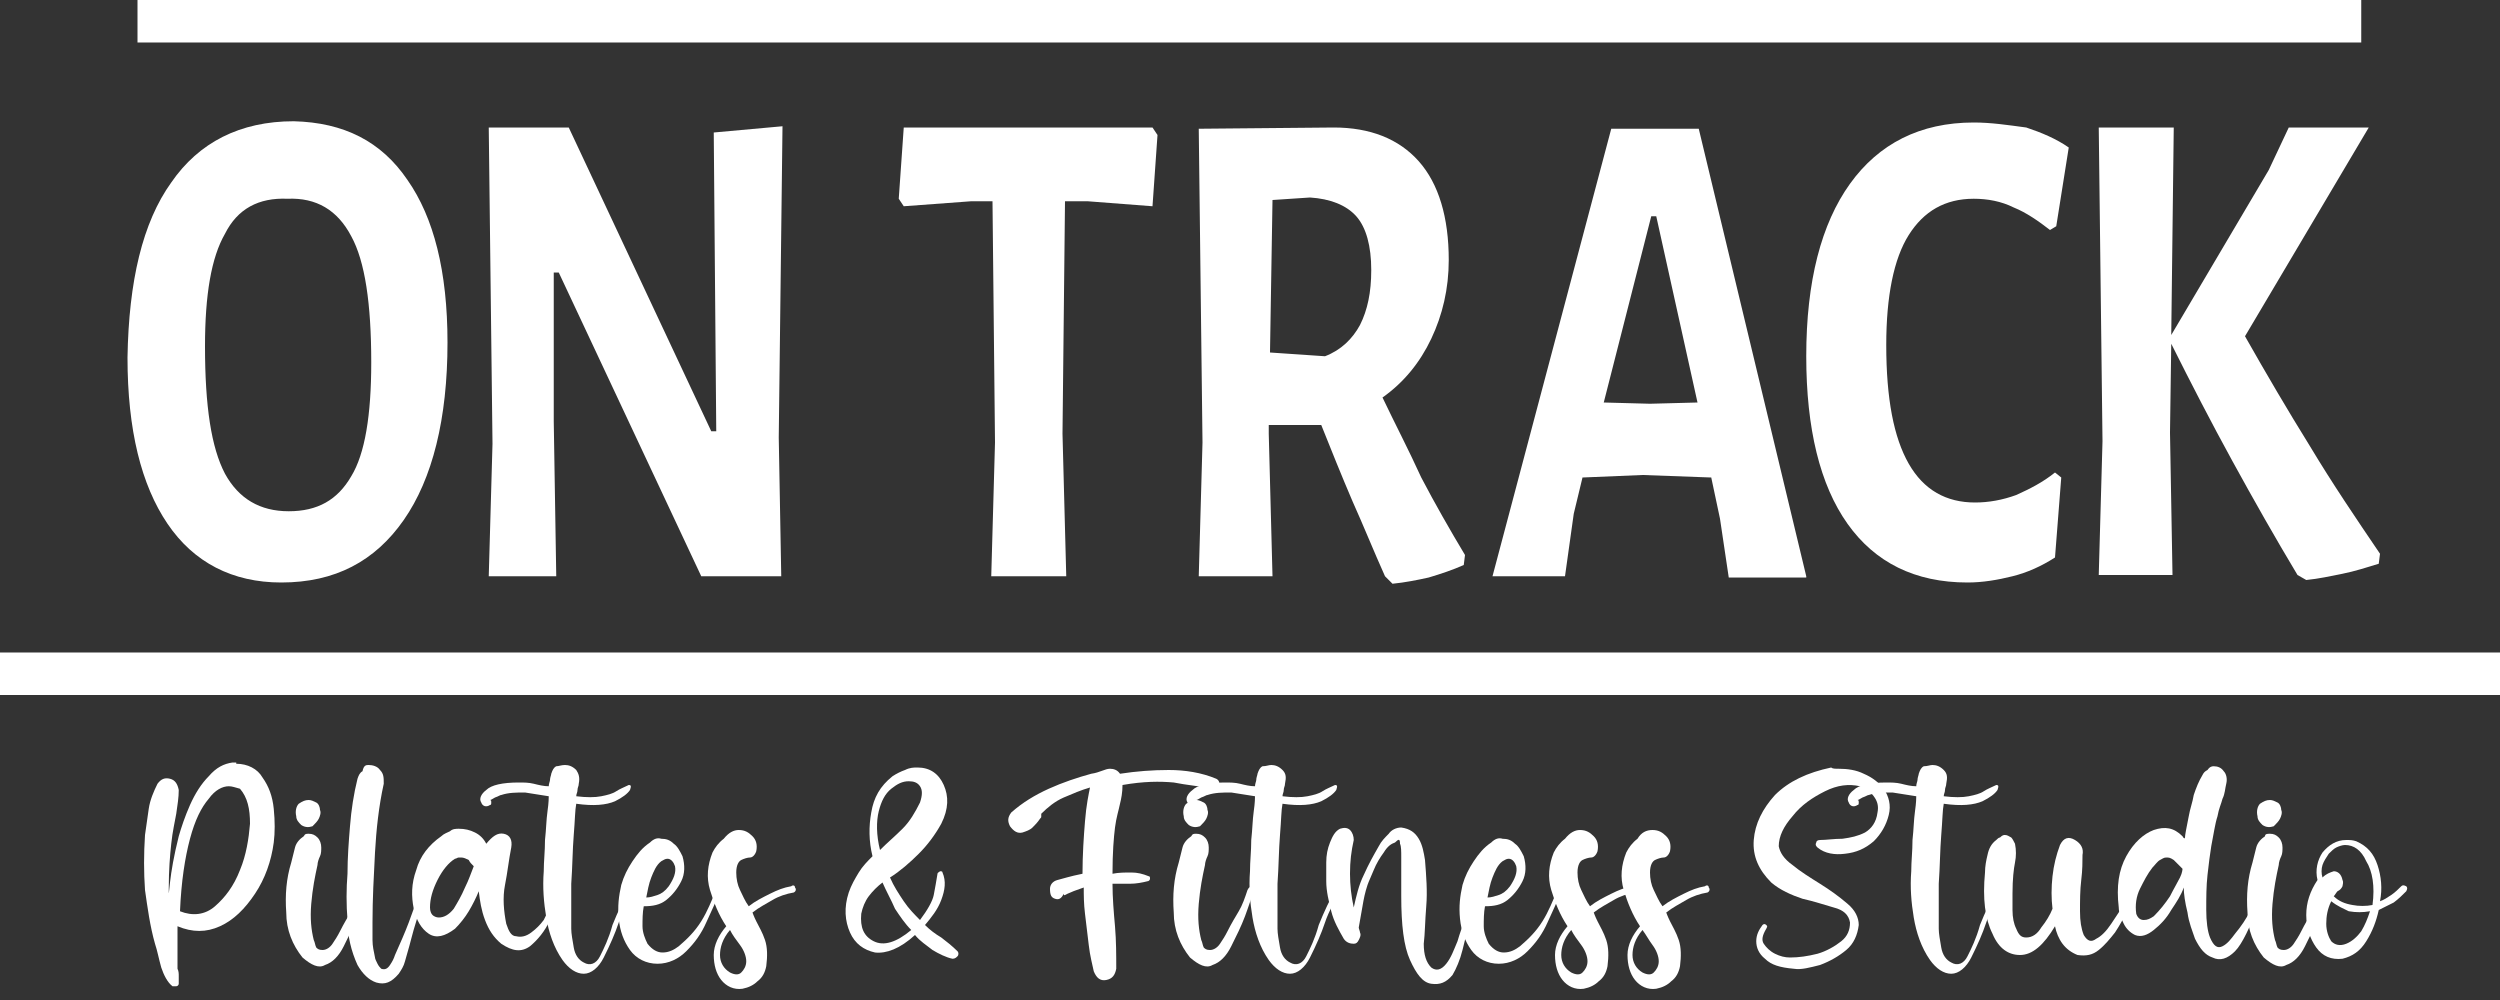
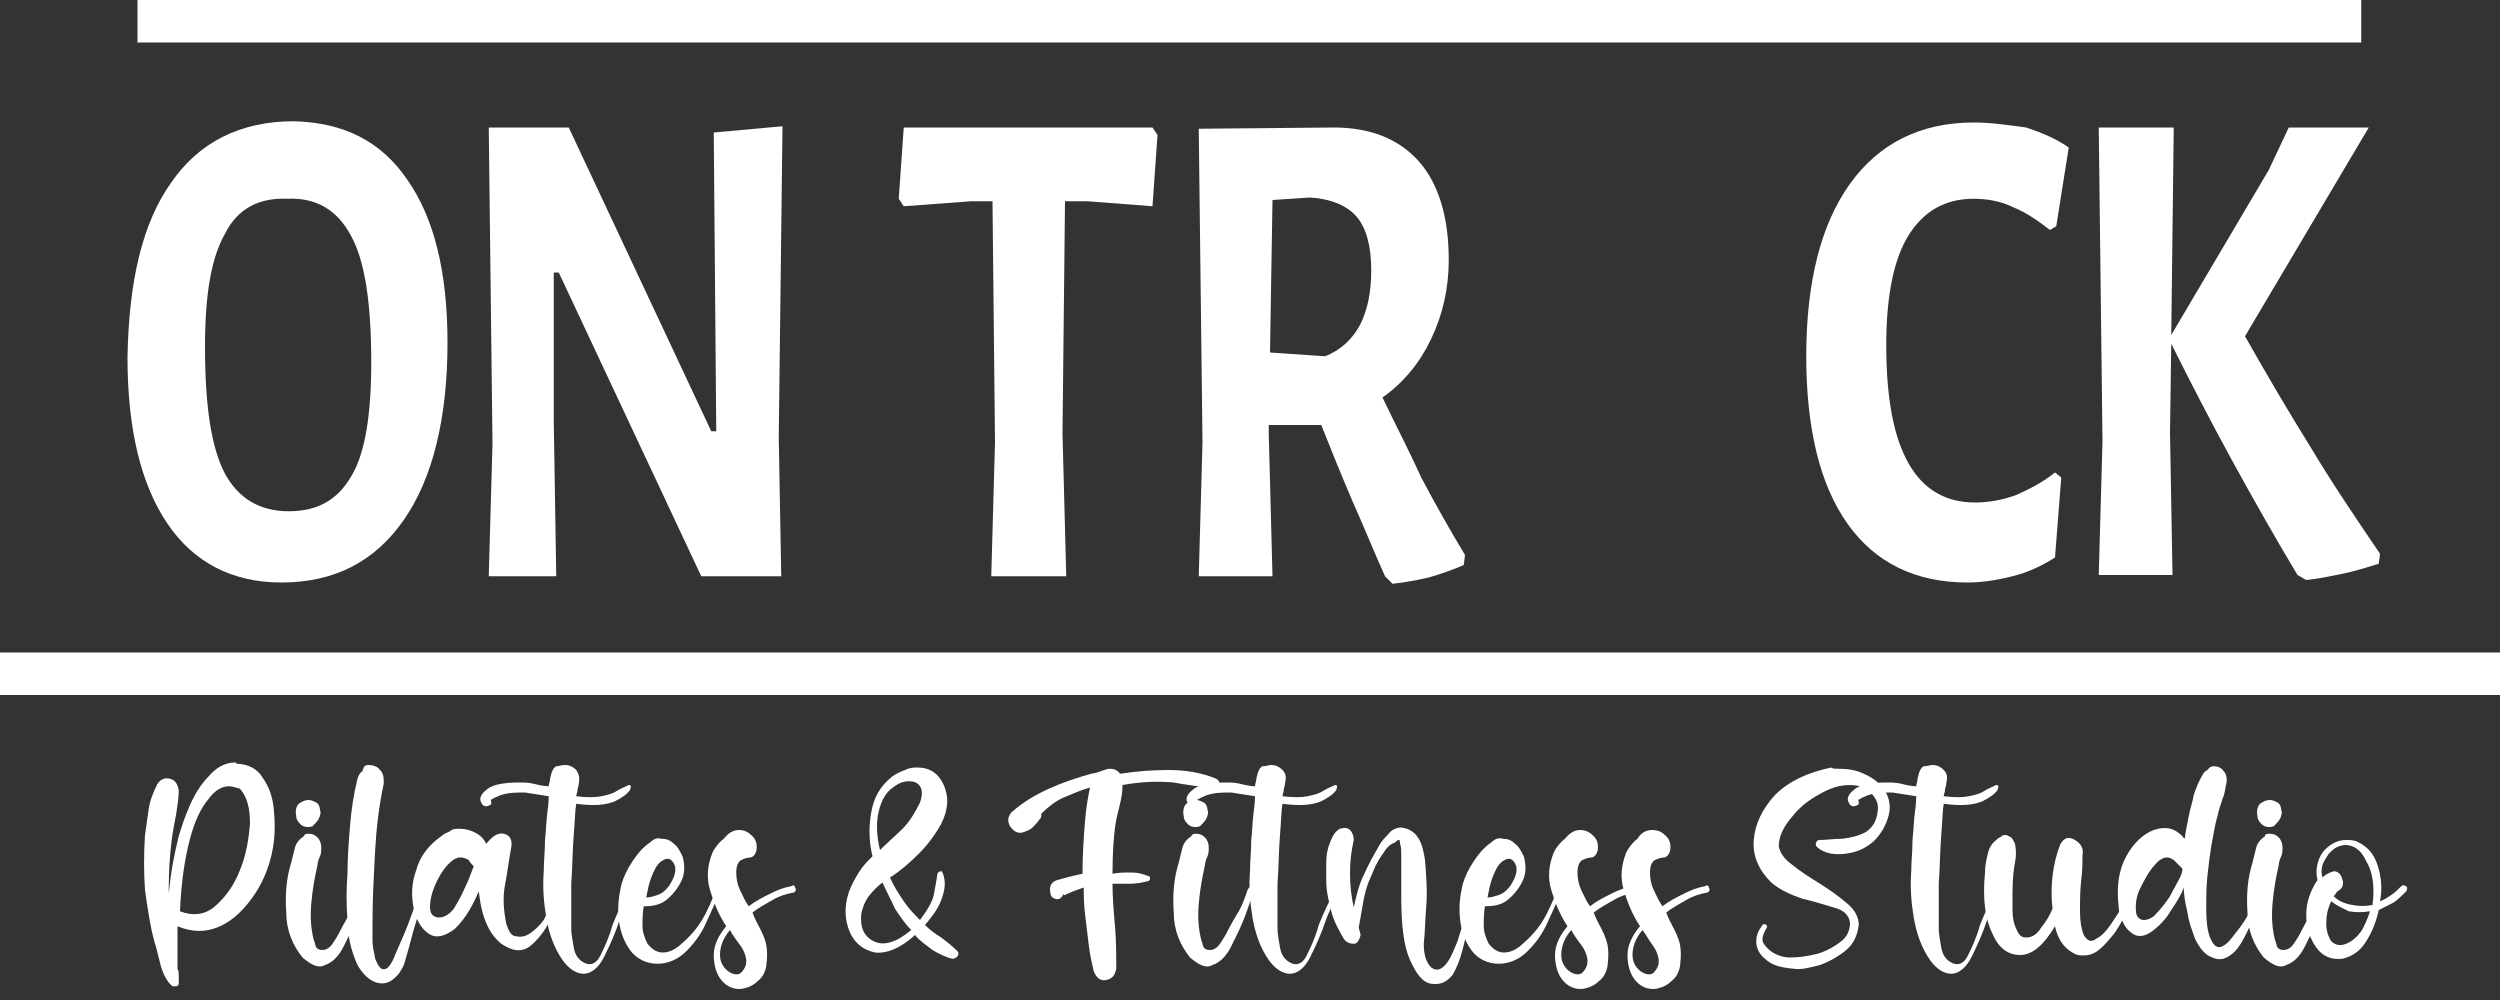
<svg xmlns="http://www.w3.org/2000/svg" version="1.1" id="Layer_1" x="0px" y="0px" viewBox="0 0 200 80" style="enable-background:new 0 0 200 80;" xml:space="preserve">
  <rect x="0" y="0" width="200" height="80" fill="#333333" stroke="none" />
  <style type="text/css">
	.st0{fill-rule:evenodd;clip-rule:evenodd;fill:#FFFFFF;}
</style>
  <g>
    <path class="st0" d="M23,15.9c2.3-0.1,4,0.9,5.1,3c1.1,2,1.6,5.4,1.6,10.1c0,4.2-0.5,7.3-1.6,9.1c-1.1,1.9-2.7,2.8-5,2.8   c-2.3,0-4-1-5.1-3c-1.1-2.1-1.6-5.4-1.6-10.2c0-4.1,0.5-7.1,1.6-9C19,16.7,20.7,15.8,23,15.9 M23.5,9.7c-4.3,0-7.6,1.7-9.8,4.9   c-2.3,3.2-3.4,7.9-3.5,14c0,5.8,1.1,10.2,3.2,13.3c2.1,3.1,5.2,4.7,9.1,4.7c4.3,0,7.5-1.7,9.8-5c2.3-3.3,3.5-8.1,3.5-14.2   c0-5.7-1.1-10-3.2-13C30.5,11.3,27.5,9.8,23.5,9.7" />
    <polygon class="st0" points="62.3,35 62.6,10.1 57.1,10.6 57.3,34.5 56.9,34.5 45.5,10.2 39.1,10.2 39.4,35.5 39.1,46.1 44.5,46.1    44.3,33.7 44.3,21.8 44.7,21.8 56.1,46.1 62.5,46.1  " />
    <polygon class="st0" points="92.6,10.8 92.2,10.2 72.3,10.2 71.9,15.9 72.3,16.5 77.7,16.1 79.4,16.1 79.6,35.4 79.3,46.1    85.3,46.1 85,34.7 85.2,16.1 87,16.1 92.2,16.5  " />
    <path class="st0" d="M101.6,28.2l0.2-12.2l3-0.2c1.6,0.1,2.9,0.6,3.7,1.5c0.8,0.9,1.2,2.4,1.2,4.3c0,1.8-0.3,3.2-0.9,4.4   c-0.6,1.1-1.5,2-2.8,2.5L101.6,28.2z M110.6,31.8c1.7-1.2,3-2.8,3.9-4.7c0.9-1.9,1.4-4,1.4-6.3c0-3.4-0.8-6.1-2.4-7.9   c-1.6-1.8-3.9-2.7-6.8-2.7l-10.8,0.1l0.3,25.1l-0.3,10.7h5.9l-0.3-11.4V34h4.2c0.8,2,1.6,4,2.5,6.1c0.9,2,1.7,4,2.6,6l0.6,0.6   c1-0.1,2-0.3,2.9-0.5c1-0.3,1.9-0.6,2.8-1l0.1-0.8c-1.2-2-2.4-4.1-3.5-6.2C112.7,36,111.6,33.9,110.6,31.8" />
-     <path class="st0" d="M135.8,32.2l-3.8,0.1l-3.7-0.1l3.8-14.9h0.4L135.8,32.2z M144.5,46.1l-8.6-35.8h-7l-9.5,35.8h5.8l0.7-5   l0.7-2.9l4.8-0.2l5.5,0.2l0.7,3.3l0.7,4.7H144.5z" />
    <path class="st0" d="M157.9,9.8c-4.3,0-7.6,1.7-9.9,4.9c-2.3,3.2-3.5,7.8-3.5,13.8c0,5.8,1.1,10.3,3.3,13.4   c2.2,3.1,5.4,4.7,9.6,4.7c1.2,0,2.4-0.2,3.6-0.5c1.2-0.3,2.3-0.8,3.4-1.5l0.5-6.4l-0.5-0.4c-1,0.8-2,1.3-3.1,1.8   c-1.1,0.4-2.2,0.6-3.3,0.6c-2.3,0-4.1-1-5.3-3.1c-1.2-2.1-1.8-5.2-1.8-9.5c0-3.9,0.6-6.9,1.8-8.8c1.2-1.9,2.9-2.9,5.2-2.9   c1.1,0,2.2,0.2,3.2,0.7c1,0.4,2,1.1,2.9,1.8l0.5-0.3l1-6.3c-1-0.7-2.2-1.2-3.4-1.6C160.6,10,159.3,9.8,157.9,9.8" />
    <path class="st0" d="M189.5,10.2h-6.4l-1.6,3.4l-7.8,13.2l0.2-16.6h-6l0.3,25.1l-0.3,10.7h5.9l-0.2-11.4l0.1-7.1   c1.6,3.2,3.2,6.3,4.9,9.4c1.7,3.1,3.4,6.1,5.2,9.1l0.7,0.4c1-0.1,1.9-0.3,2.9-0.5c1-0.2,1.9-0.5,2.9-0.8l0.1-0.8   c-1.9-2.8-3.8-5.6-5.6-8.6c-1.8-2.9-3.5-5.8-5.2-8.8L189.5,10.2z" />
    <rect y="52.2" class="st0" width="200" height="3.4" />
    <rect x="11" class="st0" width="177.9" height="3.4" />
  </g>
  <path class="st0" d="M18.3,62.9c-0.5,0-1.1,0.3-1.6,1c-0.6,0.7-1.1,1.7-1.5,3.2c-0.4,1.5-0.7,3.4-0.8,5.8c1,0.4,2,0.3,2.8-0.4  c0.8-0.7,1.5-1.6,2-2.9c0.5-1.2,0.7-2.5,0.8-3.7c0-1.2-0.2-2.1-0.8-2.8C18.8,63,18.6,62.9,18.3,62.9 M18.9,61.1  c0.9,0,1.7,0.4,2.1,1.1c0.5,0.7,0.8,1.5,0.9,2.5c0.1,1,0.1,1.9,0,2.7c-0.2,1.5-0.7,2.9-1.5,4.1c-0.8,1.2-1.7,2.1-2.8,2.6  c-1.1,0.5-2.2,0.5-3.4,0c0,1.1,0,2.2,0,3.4c0.1,0.2,0.1,0.4,0.1,0.6c0,0.2,0,0.4,0,0.6c0,0.1-0.1,0.2-0.2,0.2c-0.1,0-0.2,0-0.3,0  c-0.4-0.3-0.7-0.9-0.9-1.5c-0.2-0.7-0.3-1.3-0.5-1.9c-0.4-1.4-0.6-2.9-0.8-4.3c-0.1-1.4-0.1-2.9,0-4.4c0.1-0.7,0.2-1.4,0.3-2.1  c0.1-0.7,0.4-1.4,0.7-2c0.3-0.4,0.6-0.5,1-0.4c0.4,0.1,0.6,0.4,0.7,0.9c0,0.6-0.1,1.2-0.2,1.9c-0.1,0.6-0.3,1.4-0.4,2.4  c-0.1,0.9-0.2,2.1-0.2,3.6c0,0.6,0,0.4,0.1-0.5c0.1-0.9,0.3-2.1,0.7-3.7c0.2-0.7,0.5-1.6,0.9-2.5c0.4-0.9,0.9-1.7,1.5-2.3  c0.6-0.7,1.2-1,1.9-1.1H18.9z" />
  <path class="st0" d="M24.7,66.7c0.3,0,0.5,0.1,0.7,0.3c0.2,0.2,0.3,0.5,0.3,0.8c0,0.2,0,0.5-0.1,0.7c-0.1,0.2-0.2,0.5-0.2,0.7  c-0.2,0.9-0.4,1.9-0.5,3.1c-0.1,1.2,0,2.1,0.2,2.9c0.1,0.2,0.1,0.4,0.2,0.6c0.1,0.1,0.2,0.2,0.5,0.2c0.3,0,0.6-0.2,0.8-0.5  c0.2-0.3,0.4-0.6,0.6-1c0.3-0.6,0.6-1.1,0.9-1.6c0.3-0.5,0.5-1.1,0.7-1.7c0.1-0.2,0.2-0.3,0.4-0.2c0.1,0.1,0.2,0.2,0.1,0.4  c-0.2,0.4-0.4,1.1-0.7,1.9c-0.3,0.8-0.7,1.6-1.1,2.4c-0.4,0.8-0.9,1.3-1.5,1.5c-0.5,0.3-1.1,0-1.8-0.6c-0.8-1-1.3-2.2-1.3-3.6  c-0.1-1.4,0-2.7,0.4-4c0.1-0.4,0.2-0.8,0.3-1.2c0.1-0.4,0.4-0.7,0.7-0.9C24.4,66.7,24.5,66.7,24.7,66.7 M24.7,64  c0.2,0,0.4,0.1,0.6,0.2c0.2,0.1,0.3,0.4,0.3,0.6c0.1,0.2,0,0.5-0.1,0.7c-0.1,0.2-0.3,0.4-0.5,0.6c-0.3,0.1-0.6,0.1-0.9-0.1  c-0.2-0.2-0.4-0.4-0.4-0.7c-0.1-0.4,0-0.8,0.2-1C24.2,64.1,24.4,64,24.7,64" />
  <path class="st0" d="M29.5,61.2c0.3,0,0.7,0.1,0.9,0.4c0.3,0.3,0.3,0.6,0.3,1.1c-0.4,1.8-0.6,3.7-0.7,5.5c-0.1,1.9-0.2,3.7-0.2,5.6  c0,0.5,0,0.9,0,1.4c0,0.5,0.1,0.9,0.2,1.4c0,0.1,0.1,0.3,0.2,0.5s0.2,0.3,0.3,0.4c0.3,0.1,0.5,0,0.7-0.3c0.2-0.3,0.3-0.5,0.4-0.8  c0.4-0.9,0.8-1.8,1.1-2.6c0.3-0.8,0.6-1.7,1-2.7c0.1-0.1,0.2-0.2,0.3-0.1c0.1,0,0.2,0.1,0.1,0.3c-0.6,1.7-1,3-1.2,3.8  c-0.2,0.8-0.4,1.4-0.5,1.8c-0.1,0.4-0.3,0.7-0.5,1c-0.6,0.7-1.1,0.9-1.8,0.7c-0.6-0.2-1.1-0.7-1.5-1.4c-0.5-1.1-0.8-2.3-0.8-3.6  c-0.1-1.2-0.1-2.5,0-3.7c0-1.3,0.1-2.6,0.2-3.8c0.1-1.3,0.3-2.6,0.6-3.8c0.1-0.3,0.2-0.5,0.4-0.6C29.1,61.2,29.3,61.2,29.5,61.2" />
  <path class="st0" d="M36.9,68.6c-0.1,0-0.1,0-0.2,0c-0.1,0-0.2,0.1-0.3,0.1c-0.5,0.3-1,0.9-1.4,1.7c-0.4,0.8-0.6,1.5-0.6,2.2  c0,0.3,0.1,0.5,0.2,0.6c0.1,0.1,0.3,0.2,0.5,0.2c0.4,0,0.8-0.2,1.2-0.7c0.3-0.5,0.6-1,0.9-1.7c0.3-0.6,0.5-1.2,0.7-1.7  c-0.2-0.2-0.3-0.3-0.4-0.5C37.3,68.7,37.1,68.6,36.9,68.6 M36.7,66.3c0.5,0,0.9,0.1,1.3,0.3c0.4,0.2,0.7,0.5,0.9,0.9  c0.5-0.6,0.9-0.9,1.4-0.8c0.5,0.1,0.7,0.5,0.6,1.1c-0.2,1-0.3,2-0.5,3c-0.2,1-0.1,2.1,0.1,3.1c0.2,0.6,0.4,1,0.8,1  c0.4,0.1,0.8,0,1.2-0.3c0.4-0.3,0.7-0.6,1-1c0.2-0.4,0.4-0.8,0.6-1.3c0.2-0.4,0.3-0.9,0.5-1.4c0.1-0.1,0.2-0.2,0.3-0.1  c0.1,0,0.2,0.1,0.1,0.3c-0.2,0.7-0.6,1.6-1,2.5c-0.4,0.9-1,1.6-1.6,2.1c-0.7,0.5-1.4,0.4-2.3-0.2c-0.6-0.5-1-1.1-1.3-1.9  c-0.3-0.8-0.4-1.5-0.5-2.3c-0.2,0.5-0.5,1.1-0.8,1.6c-0.3,0.5-0.7,1-1.1,1.4c-0.8,0.6-1.5,0.8-2.1,0.4c-0.6-0.4-1-1.1-1.2-2  c-0.2-1-0.2-2,0.2-3.1c0.3-1.1,1-2,2-2.7c0.2-0.2,0.5-0.3,0.7-0.4C36.2,66.3,36.5,66.3,36.7,66.3" />
  <path class="st0" d="M45.2,61.2c0.3,0,0.6,0.1,0.9,0.4c0.2,0.3,0.3,0.6,0.2,1.1c0,0.2-0.1,0.3-0.1,0.5c0,0.2-0.1,0.3-0.1,0.5  c0.8,0.1,1.5,0.1,2,0c0.5-0.1,0.9-0.2,1.2-0.4c0.3-0.2,0.6-0.3,1-0.5c0.2,0,0.2,0.1,0.1,0.4c-0.2,0.3-0.6,0.6-1.2,0.9  c-0.7,0.3-1.7,0.4-3.1,0.2c-0.1,0.5-0.1,1.3-0.2,2.5c-0.1,1.2-0.1,2.5-0.2,3.9c0,1.4,0,2.6,0,3.6c0,0.4,0.1,0.9,0.2,1.5  s0.4,1,0.8,1.2c0.5,0.3,1,0.1,1.3-0.5c0.3-0.6,0.7-1.4,1-2.5c0.4-1,0.9-2.1,1.5-3.1c0.1-0.1,0.2-0.1,0.3-0.1  c0.1,0.1,0.1,0.2,0.1,0.3c-0.6,0.9-1.1,1.8-1.4,2.7c-0.3,0.9-0.7,1.8-1.2,2.8c-0.4,0.8-1,1.3-1.6,1.3c-0.6,0-1.2-0.4-1.7-1.1  c-0.7-1-1.1-2.2-1.3-3.4c-0.2-1.2-0.3-2.4-0.2-3.7c0-0.8,0.1-1.6,0.1-2.5c0.1-0.9,0.1-1.6,0.2-2.3c0.1-0.7,0.1-1.1,0.1-1.2  c-0.6-0.1-1.3-0.2-1.9-0.3c-0.7,0-1.3,0-1.9,0.2c-0.1,0-0.2,0.1-0.5,0.2c-0.2,0.1-0.3,0.2-0.4,0.2c0.1,0,0.1,0.1,0.1,0.2  c0,0.1,0,0.2-0.1,0.2c-0.3,0.2-0.6,0.1-0.7-0.2c-0.2-0.3,0-0.7,0.4-1c0.4-0.4,1.3-0.6,2.6-0.6c0.4,0,0.8,0,1.2,0.1  c0.4,0.1,0.8,0.2,1.2,0.2c0-0.2,0.1-0.4,0.1-0.5c0-0.2,0.1-0.4,0.1-0.5c0.1-0.3,0.2-0.5,0.4-0.6C44.7,61.3,44.9,61.2,45.2,61.2" />
  <path class="st0" d="M53.4,68.7c-0.2,0-0.3,0.1-0.5,0.2c-0.4,0.3-0.6,0.8-0.8,1.3c-0.2,0.5-0.3,1.1-0.4,1.6c0.3,0,0.6-0.1,0.9-0.2  c0.3-0.1,0.6-0.3,0.9-0.7c0.4-0.6,0.6-1.1,0.5-1.6C53.9,69,53.7,68.7,53.4,68.7 M52.9,67.1c0.4,0,0.7,0.1,1,0.4  c0.3,0.2,0.5,0.6,0.7,1c0.2,0.7,0.2,1.4-0.1,2c-0.3,0.6-0.7,1.1-1.2,1.5c-0.5,0.4-1.1,0.5-1.8,0.5c-0.1,0.5-0.1,1.1-0.1,1.6  c0,0.5,0.2,1,0.4,1.4c0.4,0.5,0.8,0.7,1.2,0.7c0.5,0,0.9-0.2,1.3-0.5c0.7-0.6,1.3-1.2,1.8-2c0.5-0.8,0.8-1.6,1.2-2.5  c0.1-0.1,0.1-0.2,0.2-0.1c0.1,0,0.1,0.1,0.1,0.2c-0.3,0.8-0.7,1.6-1.1,2.5c-0.4,0.9-0.9,1.6-1.6,2.3c-0.6,0.6-1.4,1-2.3,1  c-0.9,0-1.7-0.4-2.2-1.1c-0.5-0.7-0.8-1.5-0.9-2.5c-0.1-1,0-1.8,0.2-2.7c0.2-0.7,0.5-1.3,0.9-1.9c0.4-0.6,0.8-1.1,1.4-1.5  C52.3,67.1,52.6,67,52.9,67.1" />
  <path class="st0" d="M58.4,74.4c-0.6,0.7-0.8,1.4-0.8,2c0,0.6,0.3,1.1,0.8,1.4c0.4,0.2,0.7,0.2,0.9,0c0.2-0.2,0.4-0.5,0.4-0.9  c0-0.4-0.2-0.9-0.5-1.3C58.9,75.2,58.6,74.8,58.4,74.4 M59.1,66.4L59.1,66.4c0.5,0,0.8,0.2,1.1,0.5c0.3,0.3,0.4,0.7,0.3,1.2  c-0.1,0.3-0.3,0.5-0.5,0.5c-0.2,0-0.5,0.1-0.7,0.2c-0.2,0.1-0.4,0.4-0.4,1c0,0.5,0.1,1,0.3,1.4c0.2,0.4,0.4,0.9,0.7,1.3  c0.5-0.4,1.1-0.7,1.7-1c0.6-0.3,1.1-0.5,1.7-0.6c0.1-0.1,0.3-0.1,0.3,0.1c0.1,0.1,0.1,0.3-0.1,0.4c-0.6,0.1-1.2,0.3-1.7,0.6  c-0.5,0.3-1.1,0.6-1.6,1c0,0,0.1,0.3,0.3,0.7c0.2,0.4,0.5,0.9,0.7,1.5c0.2,0.6,0.2,1.3,0.1,2.1c-0.1,0.5-0.3,0.9-0.7,1.2  c-0.3,0.3-0.7,0.5-1.2,0.6c-0.7,0.1-1.3-0.2-1.7-0.7c-0.4-0.5-0.6-1.2-0.6-2c0-0.8,0.4-1.6,1-2.3c-0.6-0.9-1-1.9-1.3-2.9  c-0.3-1-0.2-2,0.2-3c0.2-0.4,0.5-0.8,0.9-1.1C58.3,66.6,58.7,66.4,59.1,66.4" />
  <path class="st0" d="M70.6,70.6c-0.4,0.3-0.8,0.7-1.1,1.1c-0.3,0.4-0.5,0.9-0.6,1.4c-0.1,1.1,0.2,1.8,1,2.2c0.8,0.4,1.8,0.1,3-0.9  c-0.5-0.5-0.9-1.1-1.3-1.7C71.3,72,70.9,71.3,70.6,70.6 M72.7,62.5c-0.5,0-0.9,0.2-1.4,0.6c-0.5,0.4-0.8,1-1,1.8  c-0.2,0.8-0.2,1.9,0.1,3.1c0.6-0.6,1.2-1.1,1.8-1.7c0.6-0.6,1-1.3,1.4-2.1c0.2-0.6,0.2-1,0-1.3C73.4,62.6,73.1,62.5,72.7,62.5   M73.4,61.4c1,0,1.7,0.5,2.1,1.4s0.4,1.9-0.2,3.1c-0.5,0.9-1.1,1.7-1.8,2.4c-0.7,0.7-1.5,1.4-2.3,1.9c0.3,0.7,0.7,1.3,1.1,1.9  s0.9,1.1,1.3,1.5c0.6-0.8,1-1.5,1.1-2c0.1-0.5,0.2-1.1,0.3-1.7c0-0.1,0.1-0.1,0.2-0.2c0.1,0,0.2,0,0.2,0.1c0.3,0.7,0.2,1.4-0.1,2.2  c-0.3,0.8-0.8,1.4-1.3,2c0.4,0.4,0.8,0.7,1.3,1c0.4,0.3,0.9,0.7,1.3,1.1c0.1,0.1,0.1,0.3,0,0.4c-0.1,0.1-0.2,0.2-0.4,0.2  c-0.5-0.1-1.1-0.4-1.6-0.7c-0.5-0.4-1-0.7-1.4-1.2c-1.2,1.1-2.3,1.5-3.2,1.4c-0.9-0.2-1.6-0.7-2-1.6c-0.4-0.9-0.5-2-0.1-3.2  c0.2-0.6,0.5-1.1,0.8-1.6c0.3-0.5,0.7-0.9,1.1-1.3c-0.3-1.2-0.3-2.4-0.1-3.5c0.2-1.2,0.7-2.1,1.7-2.9c0.3-0.2,0.7-0.4,1-0.5  C72.8,61.4,73.1,61.4,73.4,61.4" />
  <path class="st0" d="M88.8,61.5c0.3,0,0.6,0.1,0.8,0.4c1.3-0.2,2.6-0.3,3.9-0.3c1.3,0,2.6,0.2,3.8,0.7c0.2,0.1,0.3,0.3,0.2,0.5  c-0.1,0.2-0.2,0.3-0.4,0.3c-1.1-0.2-2.2-0.3-3.2-0.5c-1.1-0.1-2.4-0.1-4.1,0.2c0,0.6-0.1,1.1-0.2,1.5c-0.1,0.5-0.3,1.1-0.4,1.9  c-0.1,0.8-0.2,2-0.2,3.7c0.5-0.1,1-0.1,1.5-0.1c0.5,0,0.9,0.1,1.4,0.3c0.1,0,0.1,0.1,0.1,0.2c0,0.1-0.1,0.2-0.2,0.2  c-0.4,0.1-0.9,0.2-1.4,0.2c-0.5,0-0.9,0-1.4,0c0,1.1,0.1,2.3,0.2,3.4c0.1,1.2,0.1,2.3,0.1,3.4c-0.1,0.5-0.3,0.8-0.8,0.9  c-0.5,0.1-0.8-0.2-1-0.7c-0.1-0.5-0.3-1.2-0.4-2.1c-0.1-0.8-0.2-1.7-0.3-2.5c-0.1-0.8-0.1-1.5-0.1-2.1c-0.6,0.2-1.1,0.4-1.3,0.5  c-0.2,0.1-0.3,0.2-0.3,0c-0.2,0.4-0.4,0.5-0.7,0.4c-0.3-0.1-0.4-0.3-0.4-0.8c0-0.3,0.2-0.6,0.6-0.7c0.4-0.1,1-0.3,2-0.5  c0-1.5,0.1-3,0.2-4.2c0.1-1.3,0.3-2.2,0.4-2.7c-0.7,0.2-1.4,0.5-2.1,0.8c-0.7,0.3-1.3,0.8-1.8,1.3c0,0.1,0,0.1,0,0.2  c0,0.1,0,0.1-0.1,0.2c-0.2,0.3-0.4,0.5-0.6,0.7c-0.2,0.2-0.5,0.3-0.8,0.4c-0.4,0.1-0.7-0.1-1-0.5c-0.2-0.4-0.2-0.7,0.1-1.1  c0.9-0.8,1.9-1.4,3-1.9c1.1-0.5,2.3-0.9,3.4-1.2C88,61.8,88.4,61.5,88.8,61.5" />
  <path class="st0" d="M95.7,66.7c0.3,0,0.5,0.1,0.7,0.3c0.2,0.2,0.3,0.5,0.3,0.8c0,0.2,0,0.5-0.1,0.7c-0.1,0.2-0.2,0.5-0.2,0.7  c-0.2,0.9-0.4,1.9-0.5,3.1c-0.1,1.2,0,2.1,0.2,2.9c0.1,0.2,0.1,0.4,0.2,0.6c0.1,0.1,0.2,0.2,0.5,0.2c0.3,0,0.6-0.2,0.8-0.5  c0.2-0.3,0.4-0.6,0.6-1c0.3-0.6,0.6-1.1,0.9-1.6c0.3-0.5,0.5-1.1,0.7-1.7c0.1-0.2,0.2-0.3,0.4-0.2c0.1,0.1,0.2,0.2,0.1,0.4  c-0.2,0.4-0.4,1.1-0.7,1.9c-0.3,0.8-0.7,1.6-1.1,2.4c-0.4,0.8-0.9,1.3-1.5,1.5c-0.5,0.3-1.1,0-1.8-0.6c-0.8-1-1.3-2.2-1.3-3.6  c-0.1-1.4,0-2.7,0.4-4c0.1-0.4,0.2-0.8,0.3-1.2c0.1-0.4,0.4-0.7,0.7-0.9C95.4,66.7,95.5,66.7,95.7,66.7 M95.7,64  c0.2,0,0.4,0.1,0.6,0.2c0.2,0.1,0.3,0.4,0.3,0.6c0.1,0.2,0,0.5-0.1,0.7c-0.1,0.2-0.3,0.4-0.5,0.6c-0.3,0.1-0.6,0.1-0.9-0.1  c-0.2-0.2-0.4-0.4-0.4-0.7c-0.1-0.4,0-0.8,0.2-1C95.2,64.1,95.4,64,95.7,64" />
  <path class="st0" d="M101.7,61.2c0.3,0,0.6,0.1,0.9,0.4s0.3,0.6,0.2,1.1c0,0.2-0.1,0.3-0.1,0.5c0,0.2-0.1,0.3-0.1,0.5  c0.8,0.1,1.5,0.1,2,0c0.5-0.1,0.9-0.2,1.2-0.4c0.3-0.2,0.6-0.3,1-0.5c0.2,0,0.2,0.1,0.1,0.4c-0.2,0.3-0.6,0.6-1.2,0.9  c-0.7,0.3-1.7,0.4-3.1,0.2c-0.1,0.5-0.1,1.3-0.2,2.5c-0.1,1.2-0.1,2.5-0.2,3.9c0,1.4,0,2.6,0,3.6c0,0.4,0.1,0.9,0.2,1.5  c0.1,0.6,0.4,1,0.8,1.2c0.5,0.3,1,0.1,1.3-0.5c0.3-0.6,0.7-1.4,1-2.5c0.4-1,0.9-2.1,1.5-3.1c0.1-0.1,0.2-0.1,0.3-0.1  c0.1,0.1,0.1,0.2,0.1,0.3c-0.6,0.9-1.1,1.8-1.4,2.7c-0.3,0.9-0.7,1.8-1.2,2.8c-0.4,0.8-1,1.3-1.6,1.3c-0.6,0-1.2-0.4-1.7-1.1  c-0.7-1-1.1-2.2-1.3-3.4c-0.2-1.2-0.3-2.4-0.2-3.7c0-0.8,0.1-1.6,0.1-2.5c0.1-0.9,0.1-1.6,0.2-2.3c0.1-0.7,0.1-1.1,0.1-1.2  c-0.6-0.1-1.3-0.2-1.9-0.3c-0.7,0-1.3,0-1.9,0.2c-0.1,0-0.2,0.1-0.5,0.2c-0.2,0.1-0.3,0.2-0.4,0.2c0.1,0,0.1,0.1,0.1,0.2  c0,0.1,0,0.2-0.1,0.2c-0.3,0.2-0.6,0.1-0.7-0.2c-0.2-0.3,0-0.7,0.4-1c0.4-0.4,1.3-0.6,2.6-0.6c0.4,0,0.8,0,1.2,0.1  c0.4,0.1,0.8,0.2,1.2,0.2c0-0.2,0.1-0.4,0.1-0.5c0-0.2,0.1-0.4,0.1-0.5c0.1-0.3,0.2-0.5,0.4-0.6C101.3,61.3,101.5,61.2,101.7,61.2" />
  <path class="st0" d="M112.1,66.2C112.2,66.2,112.2,66.2,112.1,66.2c0.7,0.1,1.1,0.4,1.4,0.9c0.3,0.5,0.4,1.1,0.5,1.7  c0.1,1.3,0.2,2.5,0.1,3.7s-0.1,2.2-0.2,3c0,0.9,0.2,1.5,0.6,1.9c0.4,0.3,0.8,0.2,1.2-0.3c0.4-0.5,0.6-1.1,0.9-1.8  c0.2-0.7,0.4-1.2,0.5-1.5c0.2-0.5,0.4-1.1,0.6-1.5c0.2-0.5,0.5-1,0.8-1.4c0.1-0.1,0.1-0.1,0.2,0c0.1,0.1,0.1,0.1,0,0.2  c-0.5,0.8-0.8,1.6-1.1,2.4c-0.2,0.9-0.4,1.7-0.6,2.5c-0.2,0.8-0.5,1.5-0.8,2c-0.5,0.6-1,0.8-1.7,0.7c-0.7-0.1-1.2-0.8-1.7-1.9  c-0.5-1.1-0.7-2.8-0.7-5.1c0-0.4,0-0.9,0-1.5c0-0.6,0-1.1,0-1.6c0-0.5,0-0.9-0.1-1.1c0-0.4-0.1-0.4-0.4-0.1  c-0.3,0.1-0.6,0.3-0.9,0.8c-0.3,0.4-0.6,0.9-0.8,1.4c-0.2,0.5-0.4,0.9-0.5,1.2c-0.2,0.6-0.3,1.1-0.4,1.7c-0.1,0.6-0.2,1.1-0.3,1.7  c0,0.1,0.1,0.3,0.1,0.4c0.1,0.2,0,0.4-0.1,0.6c-0.1,0.2-0.2,0.3-0.4,0.3c-0.3,0-0.6-0.1-0.8-0.4c-0.4-0.7-0.8-1.4-1-2.2  c-0.2-0.8-0.4-1.6-0.4-2.4c0-0.4,0-0.9,0-1.5c0-0.6,0.1-1.1,0.3-1.6c0.2-0.5,0.4-0.9,0.8-1.1c0.3-0.1,0.6-0.1,0.8,0.1  c0.2,0.2,0.3,0.5,0.3,0.8c-0.2,0.9-0.3,1.7-0.3,2.7c0,0.9,0.1,1.8,0.3,2.7c0.2-0.9,0.4-1.8,0.8-2.6c0.4-0.9,0.8-1.6,1.2-2.3  c0.2-0.4,0.5-0.7,0.8-1C111.3,66.4,111.7,66.2,112.1,66.2" />
  <path class="st0" d="M120.7,68.7c-0.2,0-0.3,0.1-0.5,0.2c-0.4,0.3-0.6,0.8-0.8,1.3c-0.2,0.5-0.3,1.1-0.4,1.6c0.3,0,0.6-0.1,0.9-0.2  c0.3-0.1,0.6-0.3,0.9-0.7c0.4-0.6,0.6-1.1,0.5-1.6C121.2,69,121,68.7,120.7,68.7 M120.2,67.1c0.4,0,0.7,0.1,1,0.4  c0.3,0.2,0.5,0.6,0.7,1c0.2,0.7,0.2,1.4-0.1,2c-0.3,0.6-0.7,1.1-1.2,1.5c-0.5,0.4-1.1,0.5-1.8,0.5c-0.1,0.5-0.1,1.1-0.1,1.6  c0,0.5,0.2,1,0.4,1.4c0.4,0.5,0.8,0.7,1.2,0.7c0.5,0,0.9-0.2,1.3-0.5c0.7-0.6,1.3-1.2,1.8-2c0.5-0.8,0.8-1.6,1.2-2.5  c0.1-0.1,0.1-0.2,0.2-0.1c0.1,0,0.1,0.1,0.1,0.2c-0.3,0.8-0.7,1.6-1.1,2.5c-0.4,0.9-0.9,1.6-1.6,2.3c-0.6,0.6-1.4,1-2.3,1  c-0.9,0-1.7-0.4-2.2-1.1c-0.5-0.7-0.8-1.5-0.9-2.5c-0.1-1,0-1.8,0.2-2.7c0.2-0.7,0.5-1.3,0.9-1.9c0.4-0.6,0.8-1.1,1.4-1.5  C119.6,67.1,119.9,67,120.2,67.1" />
  <path class="st0" d="M125.7,74.4c-0.6,0.7-0.8,1.4-0.8,2c0,0.6,0.3,1.1,0.8,1.4c0.4,0.2,0.7,0.2,0.9,0c0.2-0.2,0.4-0.5,0.4-0.9  c0-0.4-0.2-0.9-0.5-1.3C126.2,75.2,125.9,74.8,125.7,74.4 M126.4,66.4L126.4,66.4c0.5,0,0.8,0.2,1.1,0.5c0.3,0.3,0.4,0.7,0.3,1.2  c-0.1,0.3-0.3,0.5-0.5,0.5c-0.2,0-0.5,0.1-0.7,0.2c-0.2,0.1-0.4,0.4-0.4,1c0,0.5,0.1,1,0.3,1.4c0.2,0.4,0.4,0.9,0.7,1.3  c0.5-0.4,1.1-0.7,1.7-1c0.6-0.3,1.1-0.5,1.7-0.6c0.1-0.1,0.3-0.1,0.3,0.1c0.1,0.1,0.1,0.3-0.1,0.4c-0.6,0.1-1.2,0.3-1.7,0.6  c-0.5,0.3-1.1,0.6-1.6,1c0,0,0.1,0.3,0.3,0.7c0.2,0.4,0.5,0.9,0.7,1.5c0.2,0.6,0.2,1.3,0.1,2.1c-0.1,0.5-0.3,0.9-0.7,1.2  c-0.3,0.3-0.7,0.5-1.2,0.6c-0.7,0.1-1.3-0.2-1.7-0.7c-0.4-0.5-0.6-1.2-0.6-2c0-0.8,0.4-1.6,1-2.3c-0.6-0.9-1-1.9-1.3-2.9  c-0.3-1-0.2-2,0.2-3c0.2-0.4,0.5-0.8,0.9-1.1C125.6,66.6,126,66.4,126.4,66.4" />
  <path class="st0" d="M131.4,74.4c-0.6,0.7-0.8,1.4-0.8,2c0,0.6,0.3,1.1,0.8,1.4c0.4,0.2,0.7,0.2,0.9,0c0.2-0.2,0.4-0.5,0.4-0.9  c0-0.4-0.2-0.9-0.5-1.3C131.9,75.2,131.7,74.8,131.4,74.4 M132.2,66.4L132.2,66.4c0.5,0,0.8,0.2,1.1,0.5c0.3,0.3,0.4,0.7,0.3,1.2  c-0.1,0.3-0.3,0.5-0.5,0.5c-0.2,0-0.5,0.1-0.7,0.2c-0.2,0.1-0.4,0.4-0.4,1c0,0.5,0.1,1,0.3,1.4c0.2,0.4,0.4,0.9,0.7,1.3  c0.5-0.4,1.1-0.7,1.7-1c0.6-0.3,1.1-0.5,1.7-0.6c0.1-0.1,0.3-0.1,0.3,0.1c0.1,0.1,0.1,0.3-0.1,0.4c-0.6,0.1-1.2,0.3-1.7,0.6  c-0.5,0.3-1.1,0.6-1.6,1c0,0,0.1,0.3,0.3,0.7c0.2,0.4,0.5,0.9,0.7,1.5c0.2,0.6,0.2,1.3,0.1,2.1c-0.1,0.5-0.3,0.9-0.7,1.2  c-0.3,0.3-0.7,0.5-1.2,0.6c-0.7,0.1-1.3-0.2-1.7-0.7c-0.4-0.5-0.6-1.2-0.6-2c0-0.8,0.4-1.6,1-2.3c-0.6-0.9-1-1.9-1.3-2.9  c-0.3-1-0.2-2,0.2-3c0.2-0.4,0.5-0.8,0.9-1.1C131.3,66.6,131.7,66.4,132.2,66.4" />
  <path class="st0" d="M147.1,61.5c0.7,0,1.4,0.1,2,0.4c0.7,0.3,1.2,0.7,1.6,1.2c0.4,0.6,0.6,1.3,0.4,2.1c-0.2,0.8-0.6,1.5-1.2,2.1  c-0.7,0.6-1.4,0.9-2.3,1c-0.8,0.1-1.6,0-2.2-0.5c-0.1-0.1-0.2-0.2-0.1-0.4c0-0.1,0.1-0.2,0.3-0.2c0.5,0,1.1-0.1,1.8-0.1  c0.7-0.1,1.2-0.2,1.8-0.5c0.5-0.3,0.9-0.8,1-1.6c0.1-0.5,0-0.9-0.3-1.3c-0.3-0.4-0.6-0.7-1.1-0.8c-0.9-0.2-1.8-0.1-2.8,0.4  c-1,0.5-1.9,1.1-2.6,2c-0.7,0.8-1.1,1.6-1.1,2.4c0.1,0.5,0.4,1,1.1,1.5c0.6,0.5,1.4,1,2.2,1.5c0.8,0.5,1.5,1,2.2,1.6  c0.6,0.5,0.9,1.1,0.9,1.7c-0.1,0.8-0.4,1.5-1,2c-0.6,0.5-1.3,0.9-2.1,1.2c-0.8,0.2-1.5,0.4-2.1,0.3c-1.1-0.1-1.8-0.3-2.3-0.8  c-0.5-0.4-0.7-0.9-0.7-1.4c0-0.5,0.2-0.9,0.5-1.3c0.1-0.1,0.2-0.1,0.3,0c0.1,0.1,0.1,0.1,0,0.3c-0.3,0.5-0.4,0.9-0.2,1.2  c0.2,0.3,0.5,0.6,0.9,0.8c0.4,0.2,0.8,0.3,1.2,0.3c0.7,0,1.4-0.1,2.2-0.3c0.7-0.2,1.4-0.6,1.9-1c0.5-0.4,0.7-0.9,0.7-1.5  c-0.1-0.6-0.5-1-1.3-1.2c-0.7-0.2-1.6-0.5-2.5-0.7c-0.9-0.3-1.8-0.7-2.5-1.3c-1-1-1.5-2.1-1.4-3.4c0.1-1.3,0.7-2.5,1.7-3.6  c1.1-1.1,2.6-1.8,4.5-2.2C146.6,61.5,146.8,61.5,147.1,61.5" />
  <path class="st0" d="M154.6,61.2c0.3,0,0.6,0.1,0.9,0.4s0.3,0.6,0.2,1.1c0,0.2-0.1,0.3-0.1,0.5c0,0.2-0.1,0.3-0.1,0.5  c0.8,0.1,1.5,0.1,2,0c0.5-0.1,0.9-0.2,1.2-0.4c0.3-0.2,0.6-0.3,1-0.5c0.2,0,0.2,0.1,0.1,0.4c-0.2,0.3-0.6,0.6-1.2,0.9  c-0.7,0.3-1.7,0.4-3.1,0.2c-0.1,0.5-0.1,1.3-0.2,2.5c-0.1,1.2-0.1,2.5-0.2,3.9c0,1.4,0,2.6,0,3.6c0,0.4,0.1,0.9,0.2,1.5  c0.1,0.6,0.4,1,0.8,1.2c0.5,0.3,1,0.1,1.3-0.5c0.3-0.6,0.7-1.4,1-2.5c0.4-1,0.9-2.1,1.5-3.1c0.1-0.1,0.2-0.1,0.3-0.1  c0.1,0.1,0.1,0.2,0.1,0.3c-0.6,0.9-1.1,1.8-1.4,2.7c-0.3,0.9-0.7,1.8-1.2,2.8c-0.4,0.8-1,1.3-1.6,1.3c-0.6,0-1.2-0.4-1.7-1.1  c-0.7-1-1.1-2.2-1.3-3.4c-0.2-1.2-0.3-2.4-0.2-3.7c0-0.8,0.1-1.6,0.1-2.5c0.1-0.9,0.1-1.6,0.2-2.3c0.1-0.7,0.1-1.1,0.1-1.2  c-0.6-0.1-1.3-0.2-1.9-0.3c-0.7,0-1.3,0-1.9,0.2c-0.1,0-0.2,0.1-0.5,0.2c-0.2,0.1-0.3,0.2-0.4,0.2c0.1,0,0.1,0.1,0.1,0.2  c0,0.1,0,0.2-0.1,0.2c-0.3,0.2-0.6,0.1-0.7-0.2c-0.2-0.3,0-0.7,0.4-1c0.4-0.4,1.3-0.6,2.6-0.6c0.4,0,0.8,0,1.2,0.1  c0.4,0.1,0.8,0.2,1.2,0.2c0-0.2,0.1-0.4,0.1-0.5c0-0.2,0.1-0.4,0.1-0.5c0.1-0.3,0.2-0.5,0.4-0.6C154.2,61.3,154.4,61.2,154.6,61.2" />
  <path class="st0" d="M160.4,66.8c0.2,0,0.3,0.1,0.5,0.2c0.1,0.1,0.2,0.3,0.3,0.5c0.1,0.5,0.1,1,0,1.5c-0.1,0.5-0.2,1.3-0.2,2.5  c0,0.3,0,0.7,0,1.3c0,0.6,0.1,1.1,0.3,1.5c0.2,0.5,0.4,0.7,0.8,0.7c0.5,0,0.9-0.3,1.2-0.8c0.4-0.5,0.7-1,0.9-1.5  c-0.1-0.8-0.1-1.7,0-2.6c0.1-0.9,0.3-1.7,0.6-2.5c0.3-0.6,0.7-0.7,1.2-0.4c0.5,0.3,0.7,0.7,0.6,1.2c0,0.5,0,1.2-0.1,2  c-0.1,0.8-0.1,1.7-0.1,2.5c0,0.8,0.1,1.4,0.3,1.9c0.3,0.5,0.6,0.6,1,0.3c0.4-0.2,0.8-0.6,1.2-1.2c0.4-0.6,0.8-1.2,1.1-1.7  c0.3-0.6,0.5-1,0.7-1.2c0.1-0.1,0.1-0.1,0.2-0.1c0.1,0,0.1,0.1,0.1,0.2c-0.3,0.7-0.5,1.3-0.8,1.8c-0.3,0.5-0.6,1.1-1,1.7  c-0.4,0.5-0.8,1-1.3,1.4c-0.5,0.4-1,0.5-1.7,0.4c-0.5-0.2-0.9-0.5-1.2-0.9c-0.3-0.4-0.5-0.9-0.6-1.4c-0.9,1.5-1.8,2.3-2.8,2.3  c-0.9,0-1.7-0.5-2.2-1.7c-0.6-1.2-0.8-2.8-0.6-4.9c0-0.5,0.1-1,0.2-1.4c0.1-0.5,0.3-0.9,0.7-1.2c0.1-0.1,0.2-0.2,0.3-0.2  C160.2,66.8,160.3,66.8,160.4,66.8" />
  <path class="st0" d="M173.3,68.6c-0.2,0-0.3,0.1-0.5,0.2c-0.2,0.1-0.4,0.4-0.6,0.6c-0.4,0.5-0.7,1.1-1,1.7c-0.3,0.6-0.4,1.3-0.3,2  c0.1,0.3,0.3,0.5,0.6,0.5c0.3,0,0.5-0.1,0.8-0.3c0.5-0.5,0.9-1,1.3-1.6c0.3-0.6,0.6-1.1,0.8-1.5c0.2-0.4,0.2-0.7,0.2-0.7  c-0.3-0.3-0.5-0.5-0.7-0.7C173.6,68.6,173.5,68.6,173.3,68.6 M177.1,61.3c0.3,0,0.6,0.1,0.8,0.4c0.2,0.2,0.3,0.6,0.2,1  c-0.1,0.4-0.1,0.8-0.3,1.2c-0.1,0.4-0.3,0.8-0.4,1.4c-0.2,0.6-0.3,1.4-0.5,2.4c-0.1,0.6-0.2,1.4-0.3,2.3c-0.1,0.9-0.1,1.8-0.1,2.8  c0,0.9,0.1,1.7,0.3,2.2c0.3,0.7,0.6,0.9,1,0.7c0.4-0.2,0.7-0.6,1-1c0.5-0.6,0.9-1.2,1.2-1.8c0.3-0.5,0.6-1.2,0.9-1.9  c0.1-0.1,0.1-0.1,0.2-0.1c0.1,0,0.1,0.1,0.1,0.2c-0.2,0.5-0.4,1-0.6,1.7c-0.3,0.6-0.6,1.3-0.9,1.9s-0.6,1.1-0.9,1.4  c-0.6,0.6-1.2,0.8-1.8,0.5c-0.6-0.2-1-0.7-1.4-1.5c-0.2-0.6-0.5-1.3-0.6-2.1c-0.2-0.8-0.3-1.5-0.3-2c-0.2,0.6-0.6,1.2-1,1.8  c-0.4,0.7-0.9,1.2-1.4,1.6c-0.5,0.4-1,0.6-1.5,0.4c-0.4-0.2-0.7-0.5-0.9-0.9c-0.2-0.4-0.4-0.9-0.4-1.3c-0.2-1.7,0-3,0.6-4.1  s1.4-1.8,2.2-2.1c0.9-0.3,1.6-0.2,2.3,0.5c0.1,0.2,0.2,0.2,0.2,0.1c0-0.2,0.1-0.7,0.3-1.7c0.1-0.6,0.3-1.1,0.4-1.7  c0.2-0.6,0.4-1.1,0.7-1.6c0.1-0.2,0.2-0.3,0.4-0.4C176.8,61.3,177,61.3,177.1,61.3" />
  <path class="st0" d="M181.6,66.7c0.3,0,0.5,0.1,0.7,0.3c0.2,0.2,0.3,0.5,0.3,0.8c0,0.2,0,0.5-0.1,0.7c-0.1,0.2-0.2,0.5-0.2,0.7  c-0.2,0.9-0.4,1.9-0.5,3.1c-0.1,1.2,0,2.1,0.2,2.9c0.1,0.2,0.1,0.4,0.2,0.6c0.1,0.1,0.2,0.2,0.5,0.2c0.3,0,0.6-0.2,0.8-0.5  c0.2-0.3,0.4-0.6,0.6-1c0.3-0.6,0.6-1.1,0.9-1.6c0.3-0.5,0.5-1.1,0.7-1.7c0.1-0.2,0.2-0.3,0.4-0.2c0.1,0.1,0.2,0.2,0.1,0.4  c-0.2,0.4-0.4,1.1-0.7,1.9c-0.3,0.8-0.7,1.6-1.1,2.4c-0.4,0.8-0.9,1.3-1.5,1.5c-0.5,0.3-1.1,0-1.8-0.6c-0.8-1-1.3-2.2-1.3-3.6  c-0.1-1.4,0-2.7,0.4-4c0.1-0.4,0.2-0.8,0.3-1.2c0.1-0.4,0.4-0.7,0.7-0.9C181.2,66.7,181.4,66.7,181.6,66.7 M181.6,64  c0.2,0,0.4,0.1,0.6,0.2c0.2,0.1,0.3,0.4,0.3,0.6c0.1,0.2,0,0.5-0.1,0.7c-0.1,0.2-0.3,0.4-0.5,0.6c-0.3,0.1-0.6,0.1-0.9-0.1  c-0.2-0.2-0.4-0.4-0.4-0.7c-0.1-0.4,0-0.8,0.2-1C181.1,64.1,181.3,64,181.6,64" />
  <path class="st0" d="M186.5,72.1c-0.3,0.6-0.4,1.2-0.4,1.8c0,0.6,0.2,1.1,0.4,1.4c0.3,0.3,0.7,0.4,1.2,0.2c0.5-0.2,0.9-0.6,1.2-1  c0.3-0.5,0.5-1,0.7-1.6c-0.6,0.1-1.1,0.1-1.7,0C187.5,72.7,187,72.5,186.5,72.1 M187.6,67.6c-0.2,0-0.5,0.1-0.7,0.2  c-0.2,0.1-0.4,0.3-0.6,0.5c-0.2,0.3-0.4,0.6-0.5,0.9c-0.1,0.3-0.1,0.7,0,1c0.3-0.3,0.6-0.4,0.9-0.5c0.3,0,0.6,0.2,0.7,0.7  c0.1,0.2,0,0.4,0,0.5c-0.1,0.2-0.2,0.3-0.4,0.4c-0.1,0.1-0.2,0.3-0.3,0.4c0.4,0.4,0.9,0.6,1.5,0.7c0.5,0.1,1.1,0.1,1.6,0  c0.2-1.5,0-2.7-0.5-3.5C188.9,68,188.3,67.6,187.6,67.6 M187.7,67.2c0.3,0,0.5,0,0.8,0.1c0.9,0.4,1.4,1,1.7,1.9  c0.3,0.9,0.4,1.9,0.2,2.9c0.3-0.1,0.6-0.3,0.9-0.5c0.3-0.2,0.6-0.5,0.8-0.7c0.1-0.1,0.2-0.1,0.4,0c0.1,0.1,0.1,0.2,0,0.4  c-0.3,0.3-0.6,0.6-1,0.9c-0.4,0.2-0.8,0.4-1.2,0.6c-0.2,0.9-0.5,1.7-1,2.5c-0.5,0.8-1.1,1.2-1.9,1.4c-0.9,0.1-1.6-0.2-2.1-0.9  c-0.5-0.7-0.8-1.6-0.8-2.6c0-1,0.3-1.9,0.9-2.8c-0.2-0.8,0-1.6,0.4-2.2C186.3,67.6,186.9,67.2,187.7,67.2" />
</svg>